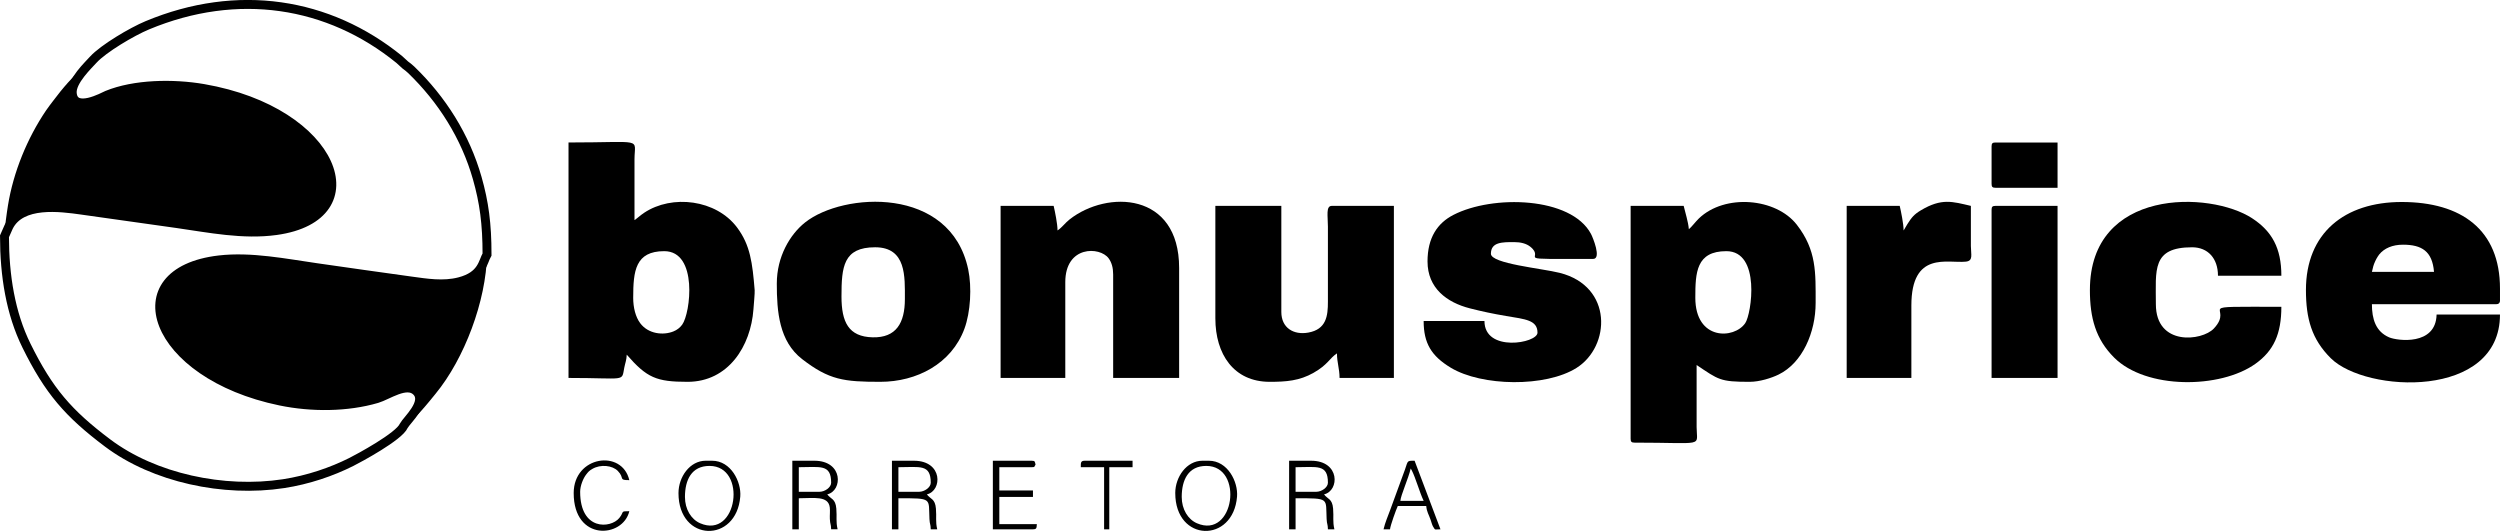
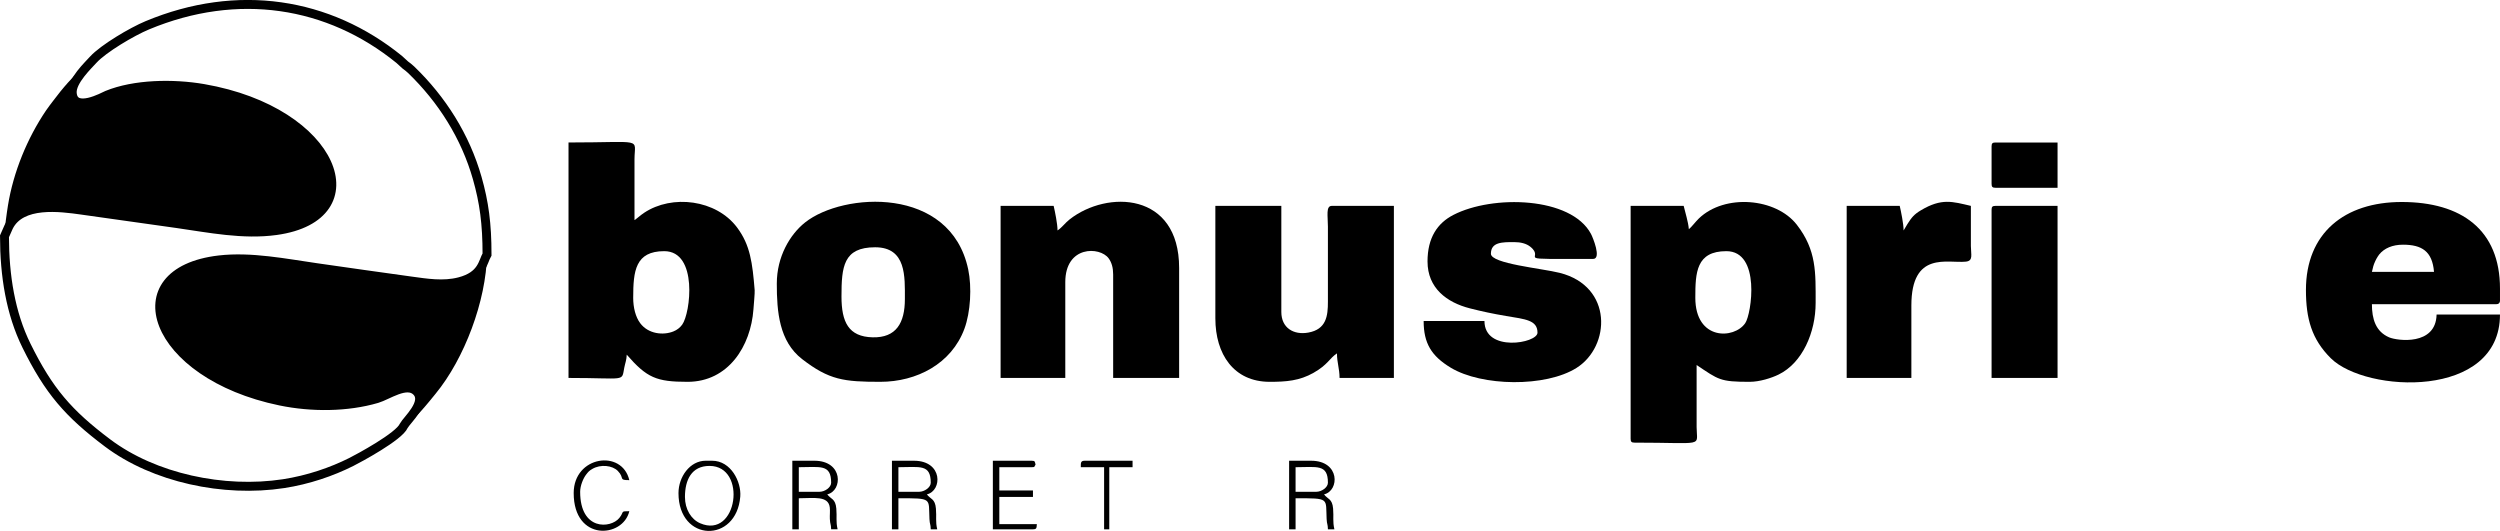
<svg xmlns="http://www.w3.org/2000/svg" xml:space="preserve" width="73.997mm" height="15.715mm" style="shape-rendering:geometricPrecision; text-rendering:geometricPrecision; image-rendering:optimizeQuality; fill-rule:evenodd; clip-rule:evenodd" viewBox="0 0 3008.28 638.88">
  <defs>
    <style type="text/css">       .str0 {stroke:black;stroke-width:10.76;stroke-miterlimit:22.926}    .fil0 {fill:none}    .fil1 {fill:black}     </style>
  </defs>
  <g id="Camada_x0020_1">
    <g id="_2267597292128">
      <path class="fil0 str0" d="M112.2 71.83c-5.4,6.1 -26.43,25.75 -25.3,40.18 1.9,24.36 37.97,4.06 42.02,2.4 32.73,-13.4 79.31,-14.24 115.88,-7.92 159.7,27.6 207.05,154.37 87.45,170.93 -39.8,5.51 -80.69,-2.89 -119.23,-8.39 -38.38,-5.48 -76.48,-10.83 -114.59,-16.16 -26.05,-3.65 -73.08,-10.08 -88.03,20.14l-5.01 11.33c0,47.18 7.3,92.74 26.44,131.54 26.91,54.55 50.37,81.61 97.66,117.17 55.96,42.07 139.7,59.98 211.72,48.94 29.61,-4.54 58.01,-14.31 81.38,-26.03 8.94,-4.48 57.73,-30.7 63.25,-43.59 3.76,-7.08 28.2,-28.22 15.44,-41.27 -11.8,-12.06 -34.81,4.76 -47.61,8.51 -36.04,10.57 -78.68,10.77 -116.41,2.98 -154.2,-31.83 -196.23,-155.61 -73.53,-169.83 38.41,-4.45 80.04,4.02 117.22,9.33 38.02,5.44 75.58,10.83 113.15,15.98 19.13,2.62 39.24,5.98 58.68,0.95 27.83,-7.19 28.05,-23.87 33.27,-32.81 0,-37 -3.47,-62.63 -11.78,-91.87 -14.22,-50.05 -42.41,-94.67 -79.65,-130.51 -3.18,-3.07 -3.82,-3.12 -6.87,-5.58 -2.98,-2.41 -4.34,-4.26 -7.32,-6.69 -85.11,-69.17 -194.67,-86.33 -303.15,-41.15 -18.55,7.72 -52.86,28.05 -65.06,41.39z" />
      <path class="fil1" d="M5.38 284.34l5.01 -11.33c14.95,-30.22 61.98,-23.79 88.03,-20.14 38.11,5.34 76.21,10.69 114.59,16.16 38.54,5.5 79.43,13.9 119.23,8.39 119.6,-16.56 72.25,-143.33 -87.45,-170.93 -36.56,-6.32 -83.14,-5.48 -115.88,7.92 -4.05,1.66 -40.12,21.96 -42.02,-2.4 -1.13,-14.43 19.9,-34.08 25.3,-40.18 -4.82,1.58 -6.07,4.76 -10.08,8.01 -14.43,11.68 -26.93,26.57 -38.04,41.36 -3.22,4.3 -5.65,7.27 -8.6,11.63 -22.62,33.36 -39.44,74.26 -45.9,114.44 -1.43,8.9 -4.02,26.84 -4.2,37.07z" />
      <path class="fil1" d="M485.82 512.38c9.53,-2.15 32.35,-31.32 38.3,-38.56 34.71,-42.23 60.84,-111.58 61.91,-167.58 -5.22,8.94 -5.44,25.62 -33.27,32.81 -19.44,5.02 -39.54,1.67 -58.68,-0.95 -37.58,-5.15 -75.13,-10.54 -113.15,-15.98 -37.18,-5.32 -78.81,-13.79 -117.22,-9.33 -122.7,14.21 -80.67,137.99 73.53,169.83 37.73,7.79 80.37,7.59 116.41,-2.98 12.79,-3.75 35.81,-20.57 47.61,-8.51 12.76,13.05 -11.68,34.19 -15.44,41.27z" />
      <path class="fil1" d="M2040 358.27c0,-30.34 1.07,-56.04 37.36,-56.04 41.56,0 30.28,75.5 22.74,86.57 -13.31,19.56 -60.1,21.12 -60.1,-30.53zm-7.79 -82.5c-0.74,-8.95 -4.28,-19.67 -6.22,-28.02l-63.83 0 0 280.21c0,3.59 1.08,4.67 4.67,4.67 85.85,0 74.87,5.77 74.73,-18.67l-0 -74.73c26.67,17.86 28.12,20.23 63.82,20.23 11.99,0 26.26,-4.57 34.83,-8.76 28.69,-14 44.57,-50.72 44.57,-86.2 0,-36.52 1.24,-63.29 -22.66,-94.09 -25.05,-32.26 -86.63,-37.52 -117.86,-7.52 -3.75,3.61 -9.18,10.79 -12.03,12.88z" />
      <path class="fil1" d="M761.94 358.27c0,-32.25 2.56,-56.04 37.36,-56.04 40.79,0 31.67,74.73 21.55,88.49 -2.71,3.68 -6.24,6.38 -10.57,8.11 -12.21,4.89 -30.16,3.18 -39.98,-10.01 -5.47,-7.34 -8.37,-18.57 -8.37,-30.55zm-77.83 96.52c69.72,0 63.73,5.05 67.08,-12.31 1.05,-5.44 2.83,-9.42 2.97,-15.71 24.23,27.87 35.68,32.69 73.17,32.69 49.14,0 76.1,-43 79.3,-87.26 0.41,-5.74 1.74,-19.64 1.47,-22.99 -2.72,-32.95 -5.27,-54.24 -21.16,-75.46 -25.15,-33.61 -78.21,-40.15 -111.95,-17.62 -4.98,3.33 -7.45,6.03 -11.5,8.74l0 -73.17c0.09,-26.47 12.34,-20.24 -79.39,-20.24l0 283.32z" />
      <path class="fil1" d="M2891.52 294.44c22.73,0 35.3,7.93 37.36,32.69l-74.72 0c1.22,-5.24 1.76,-8.2 4.08,-13.05 0.95,-1.99 1.55,-3.16 2.73,-5.05 0.69,-1.09 1.12,-1.78 1.91,-2.76 6.16,-7.64 16.11,-11.83 28.64,-11.83zm116.75 52.93l0 15.01c-0.46,2.52 -1.68,3.67 -4.67,3.67l-149.45 0c0,17.83 4.57,32.97 20.8,39.91 9.55,4.09 56.2,10.4 57.04,-27.46l76.28 0c0,102.18 -161.36,94.45 -203.57,52.57 -22.99,-22.81 -29.93,-47.53 -29.93,-82.15 0,-68.53 46.52,-105.86 115.2,-105.86 71.83,0 118.31,33.33 118.31,104.3z" />
      <path class="fil1" d="M1462.46 383.17c0,42.82 21.99,76.28 65.38,76.28 19.75,0 35.81,-1.16 52.9,-10.92 17.33,-9.9 18.67,-17.05 28.05,-23.33 0,11.16 3.11,18.42 3.11,29.58l65.38 0 0 -207.04 -74.72 0c-7.36,0 -4.68,12.09 -4.67,24.91l0 90.29c0.07,17.26 -1.92,33.34 -23.56,37.26 -17.71,3.21 -32.49,-5.61 -32.49,-24.82l0 -127.65 -79.39 0 0 135.44z" />
      <path class="fil1" d="M1272.54 277.32c0,-7.78 -3.05,-22.64 -4.67,-29.58l-63.83 0 0 207.04 77.84 0 0 -115.2c0,-44.35 41.67,-43.01 52.13,-28.78 3.69,5.01 5.47,11.4 5.47,19.44l0 124.54 79.39 0 0 -132.32c0,-91.63 -86.64,-93.82 -131.69,-58.53 -5.75,4.51 -8.94,9.57 -14.64,13.38z" />
      <path class="fil1" d="M1012.57 356.71c0,-35.77 2.24,-59.16 40.48,-59.16 37.77,0 35.8,35.56 35.8,62.27 0,28.9 -10.5,46.73 -38.73,46.08 -29.15,-0.67 -37.55,-18.4 -37.55,-49.2zm-77.84 -15.57c0,34 2.81,69.59 30.46,90.97 32.63,25.22 50.33,27.34 94.08,27.34 43.92,0 85.66,-21.77 101.21,-63.8 7.4,-19.99 9.1,-50.06 4.56,-71.55 -21.34,-100.82 -150.47,-92.82 -196.32,-56.39 -18.19,14.45 -33.98,41.21 -33.98,73.43z" />
      <path class="fil1" d="M1717.76 314.68c0,31.99 23.2,49.31 51.04,56.38 14.23,3.61 27.3,6.45 43.72,9.21 22.92,3.85 37.56,4.85 37.56,20.03 0,12.81 -63.82,24.03 -63.82,-14.01l-73.17 0c0,26.75 9.3,42.08 32.58,56.15 37.35,22.59 114.32,23.74 151.45,0.23 40.99,-25.95 43.91,-98.11 -20.24,-114.32 -21.47,-5.43 -82.85,-11.01 -82.85,-23.01 0,-14.19 13.79,-14.01 28.02,-14.01 7.89,0 14.63,1.75 19.37,5.54 20.23,16.16 -28.1,14.7 75.59,14.7 10.41,0 -0.37,-25.99 -2.57,-30.12 -23.97,-44.87 -118.3,-47.23 -165.58,-22.83 -19.05,9.83 -31.11,27.23 -31.11,56.06z" />
-       <path class="fil1" d="M2514.8 348.93c0,33.58 6.96,59.16 29.17,81.36 38.4,38.4 127.67,37.78 170.12,7.4 21.89,-15.66 31.1,-35.93 31.1,-68.52 -114.36,0 -54.57,-2.18 -81.25,26.16 -14.27,15.16 -69.75,21.4 -69.75,-29.27 0,-41.38 -5.1,-68.5 43.59,-68.5 18.93,0 31.14,13.27 31.14,34.25l76.28 0c0,-33.41 -11.43,-53.62 -35.15,-69.14 -50.59,-33.11 -195.24,-36.67 -195.24,86.27z" />
-       <path class="fil1" d="M2290.63 277.32c0,-7.78 -3.05,-22.64 -4.67,-29.58l-63.82 0 0 207.04 77.84 0 0 -87.17c0,-66.13 43.68,-50.46 65.54,-52.77 9.18,-0.98 6.13,-8.33 6.07,-18.84 -0.09,-16.08 -0,-32.18 -0,-48.26 -22.16,-5.16 -35.12,-9.61 -60.1,5.29 -8.35,4.98 -11.32,8.79 -16.2,16.49l-4.65 7.81z" />
+       <path class="fil1" d="M2290.63 277.32c0,-7.78 -3.05,-22.64 -4.67,-29.58l-63.82 0 0 207.04 77.84 0 0 -87.17c0,-66.13 43.68,-50.46 65.54,-52.77 9.18,-0.98 6.13,-8.33 6.07,-18.84 -0.09,-16.08 -0,-32.18 -0,-48.26 -22.16,-5.16 -35.12,-9.61 -60.1,5.29 -8.35,4.98 -11.32,8.79 -16.2,16.49z" />
      <path class="fil1" d="M2396.49 252.41l0 202.37 79.39 0 0 -207.04 -74.72 0c-3.59,0 -4.67,1.09 -4.67,4.67z" />
      <path class="fil1" d="M2396.49 176.13l0 45.15c0,3.59 1.09,4.67 4.67,4.67l74.72 0 0 -54.48 -74.72 0c-3.59,0 -4.67,1.09 -4.67,4.67z" />
      <path class="fil1" d="M1583.89 591.77l-24.91 0 0 -29.58c25.66,0 38.92,-4.07 38.92,18.68 0,5.66 -7.59,10.9 -14.01,10.9zm-32.69 45.15l7.79 0 0 -37.36c41.48,0 36.15,-0.39 37.36,24.91 0.33,6.98 1.41,5.63 1.56,12.45l7.79 0c-2.26,-9.72 -0.68,-14.36 -1.55,-24.91 -1.01,-12.17 -6.55,-11.18 -10.9,-17.12 18.68,-4.35 19.46,-40.48 -15.57,-40.48l-26.47 0 0 82.51z" />
      <path class="fil1" d="M1105.97 591.77l-24.91 0 0 -29.58c25.67,0 38.92,-4.07 38.92,18.68 0,5.66 -7.59,10.9 -14.01,10.9zm-32.69 45.15l7.78 0 0 -37.36c41.48,0 36.15,-0.39 37.36,24.91 0.33,6.98 1.41,5.63 1.56,12.45l7.79 0c-2.27,-9.72 -0.67,-14.36 -1.55,-24.91 -1.01,-12.17 -6.55,-11.18 -10.9,-17.12 18.68,-4.35 19.46,-40.48 -15.57,-40.48l-26.46 0 0 82.51z" />
      <path class="fil1" d="M986.11 591.77l-24.9 0 0 -29.58c25.66,0 38.92,-4.07 38.92,18.68 0,5.66 -7.59,10.9 -14.01,10.9zm-32.69 45.15l7.79 0 0 -37.36c18.2,0 35.44,-3.35 37.27,10.98 0.52,4.07 -0.12,9.65 0.09,13.92 0.33,6.98 1.41,5.63 1.56,12.45l7.78 0c-2.26,-9.72 -0.67,-14.36 -1.55,-24.91 -1.01,-12.17 -6.55,-11.18 -10.9,-17.12 18.67,-4.35 19.45,-40.48 -15.57,-40.48l-26.47 0 0 82.51z" />
      <path class="fil1" d="M824.21 598c0,-20.45 7.87,-37.36 29.58,-37.36 45.64,0 33.82,88.61 -11.36,68.97 -10.7,-4.65 -18.22,-16.75 -18.22,-31.6zm-7.79 -4.67c0,59.42 69.79,60.55 74.35,4.27 1.44,-17.74 -11.2,-43.19 -33.87,-43.19l-7.78 0c-19,0 -32.69,19.46 -32.69,38.92z" />
-       <path class="fil1" d="M1421.98 598c0,-20.45 7.87,-37.36 29.58,-37.36 45.64,0 33.82,88.61 -11.36,68.97 -10.7,-4.65 -18.22,-16.75 -18.22,-31.6zm-7.78 -4.67c0,59.42 69.79,60.55 74.34,4.27 1.44,-17.74 -11.2,-43.19 -33.87,-43.19l-7.79 0c-19,0 -32.69,19.46 -32.69,38.92z" />
      <path class="fil1" d="M1194.71 636.92l48.26 0c4.71,0 4.31,-1.83 4.67,-6.23l-45.15 0 0 -32.69 40.48 0 0 -7.79 -40.48 0 0 -28.02 38.92 0c4.39,0 2.88,-0.67 4.67,-3.11 -0.93,-3.47 -0.36,-4.67 -4.67,-4.67l-46.7 0 0 82.51z" />
-       <path class="fil1" d="M1697.52 563.75l1.14 1.97c4.75,9.14 9.61,26.92 14.43,36.95l-28.02 0c0.58,-7 9.63,-26.79 12.45,-38.92zm-32.69 73.17l7.79 0c0.38,-4.53 7.47,-24.13 9.34,-28.02l34.25 0c0.59,7.05 3.04,10.1 5.24,16.55 0.72,2.11 1.96,6.57 2.88,8.02 3.18,5.03 1.3,3.45 9,3.45l-31.14 -82.51c-10.73,0 -7.11,-0.45 -13.56,16.02l-15.84 43.32c-2.82,7.79 -6,14.77 -7.96,23.17z" />
      <path class="fil1" d="M690.33 593.33c0,58.66 59.41,54.13 66.94,21.79 -11.33,0 -5.68,0.35 -12.05,8.19 -10.34,12.73 -47.11,15.54 -47.11,-31.54 0,-7.31 3.73,-16.32 7.25,-20.77 2.69,-3.4 3.41,-4.37 7.32,-6.69 10.06,-5.97 24.29,-4.27 30.76,2.38 8.67,8.92 0.23,11.07 13.83,11.07 -8.75,-37.55 -66.94,-29.15 -66.94,15.57z" />
      <path class="fil1" d="M1300.56 562.2l28.02 0 0 74.72 6.23 0 0 -74.72 28.02 0 0 -7.79 -57.6 0c-5.09,0 -4.67,2.79 -4.67,7.79z" />
    </g>
  </g>
</svg>